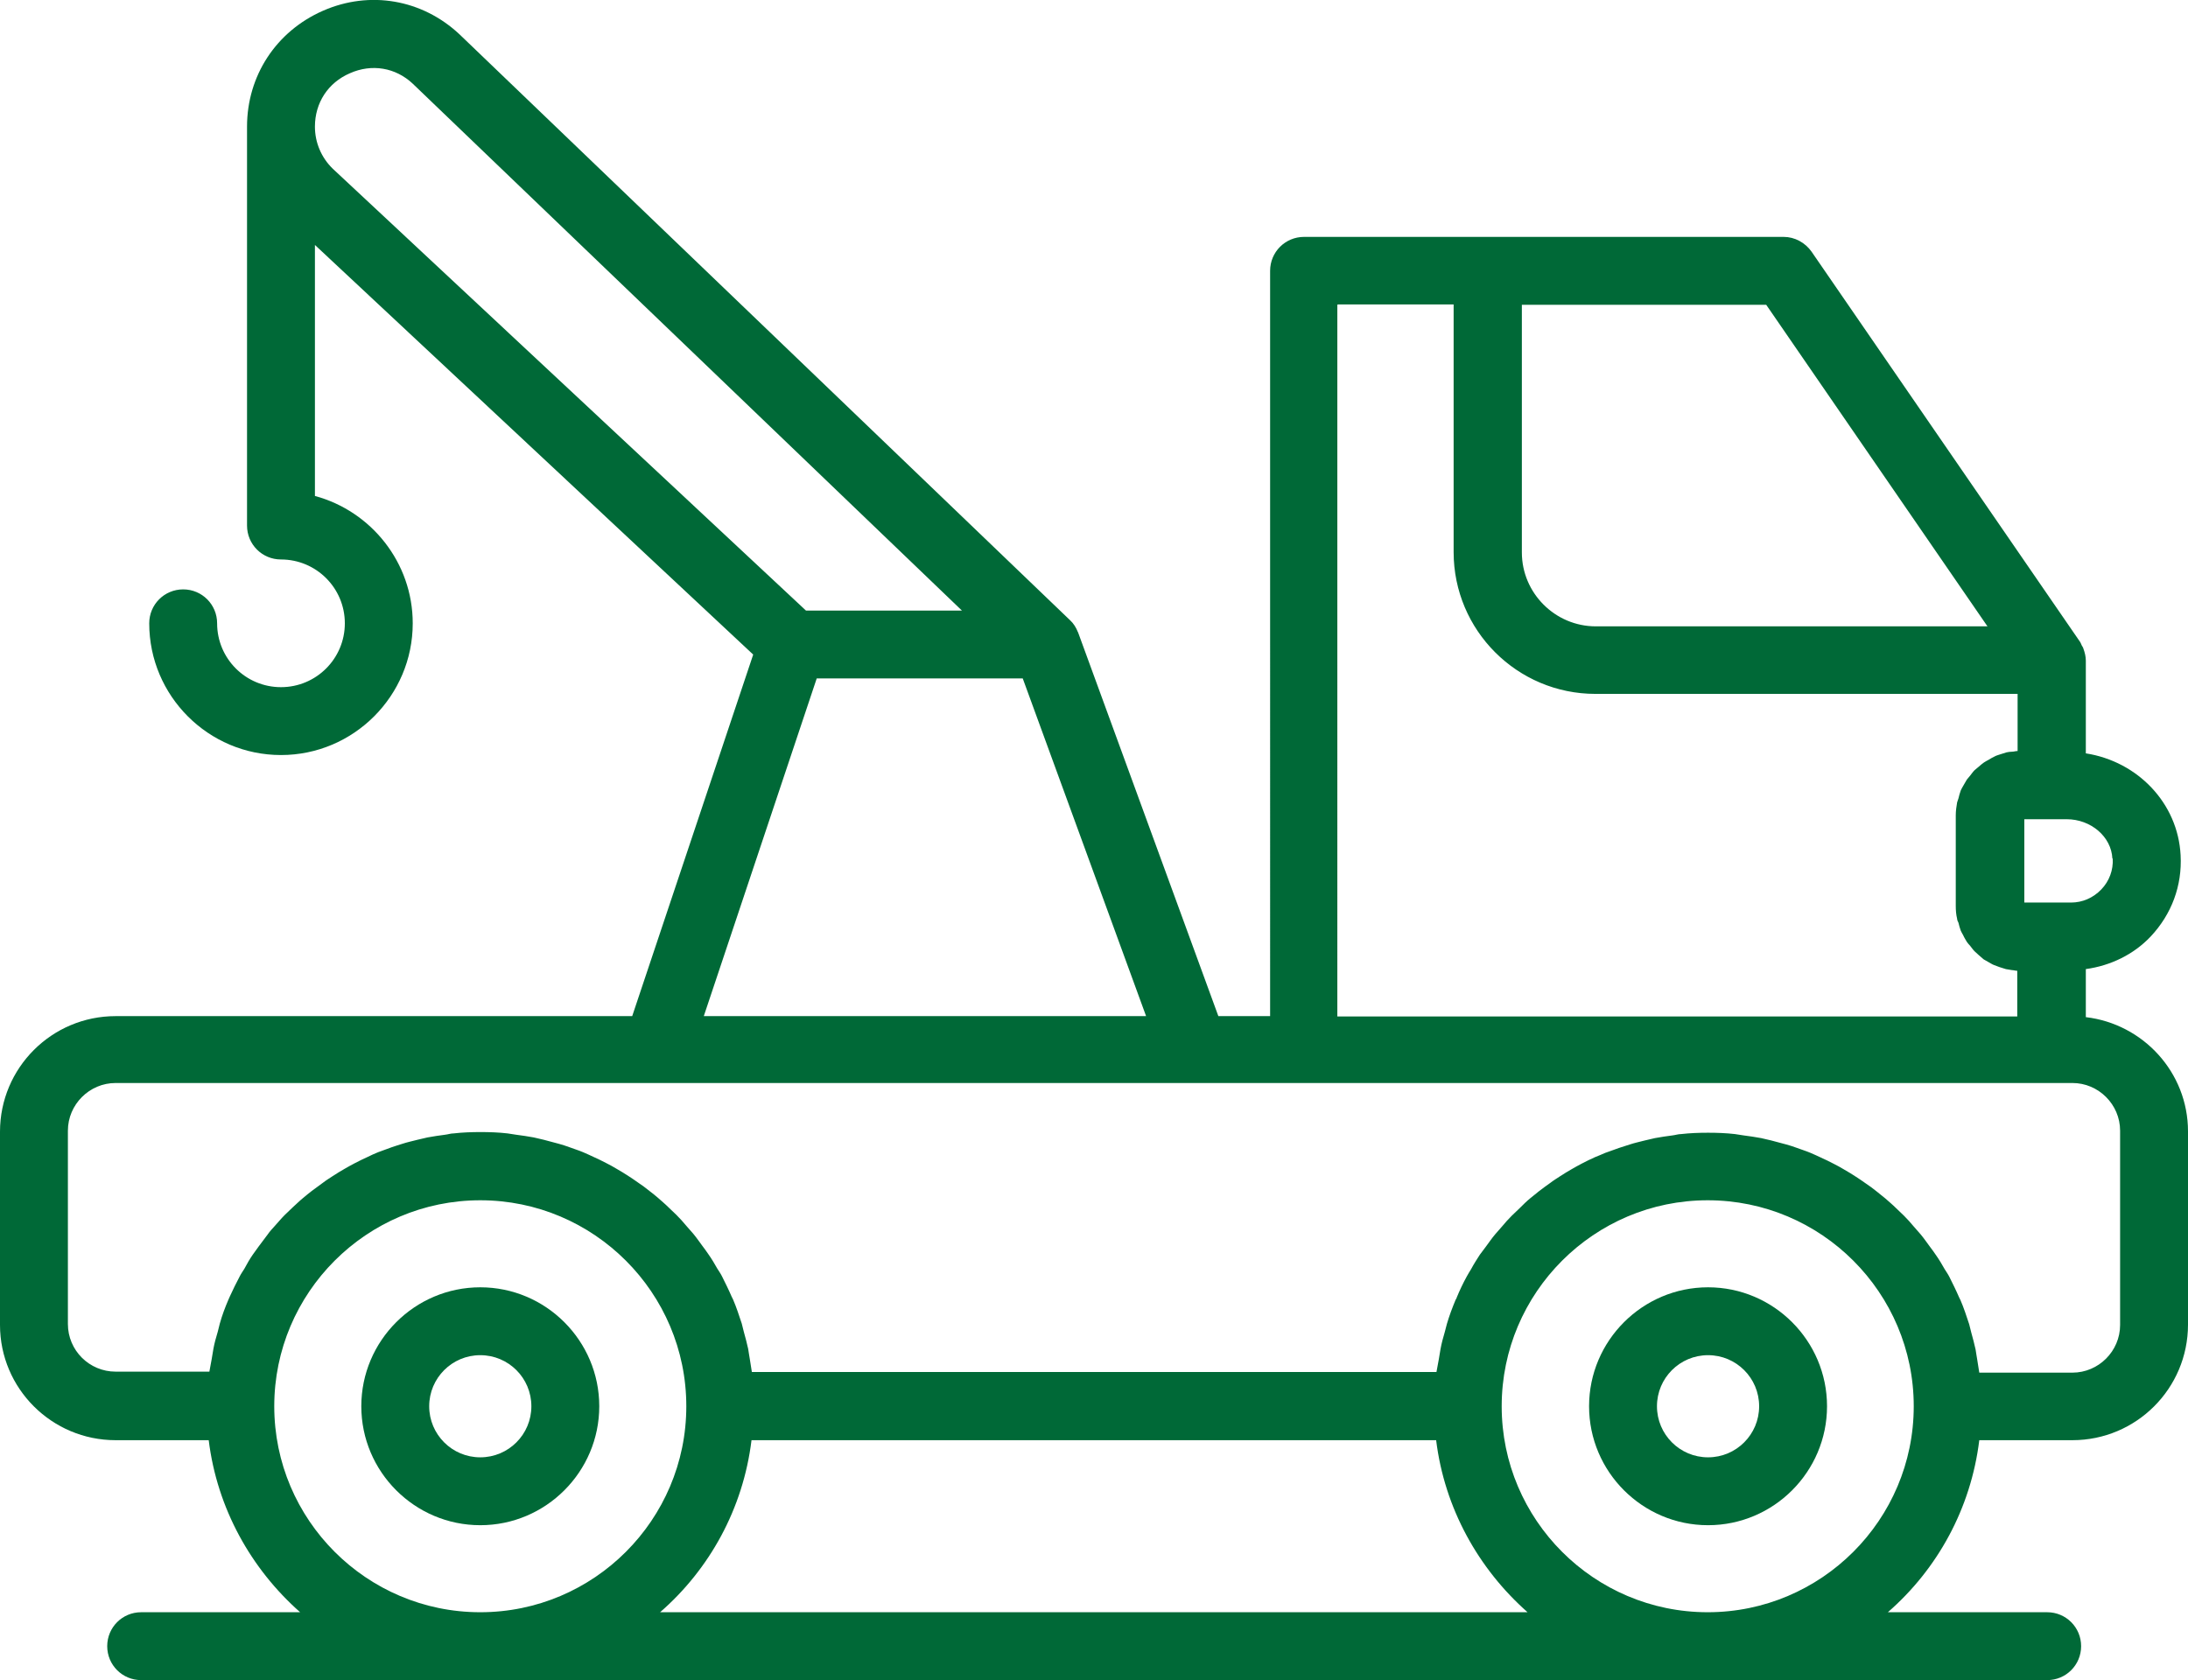
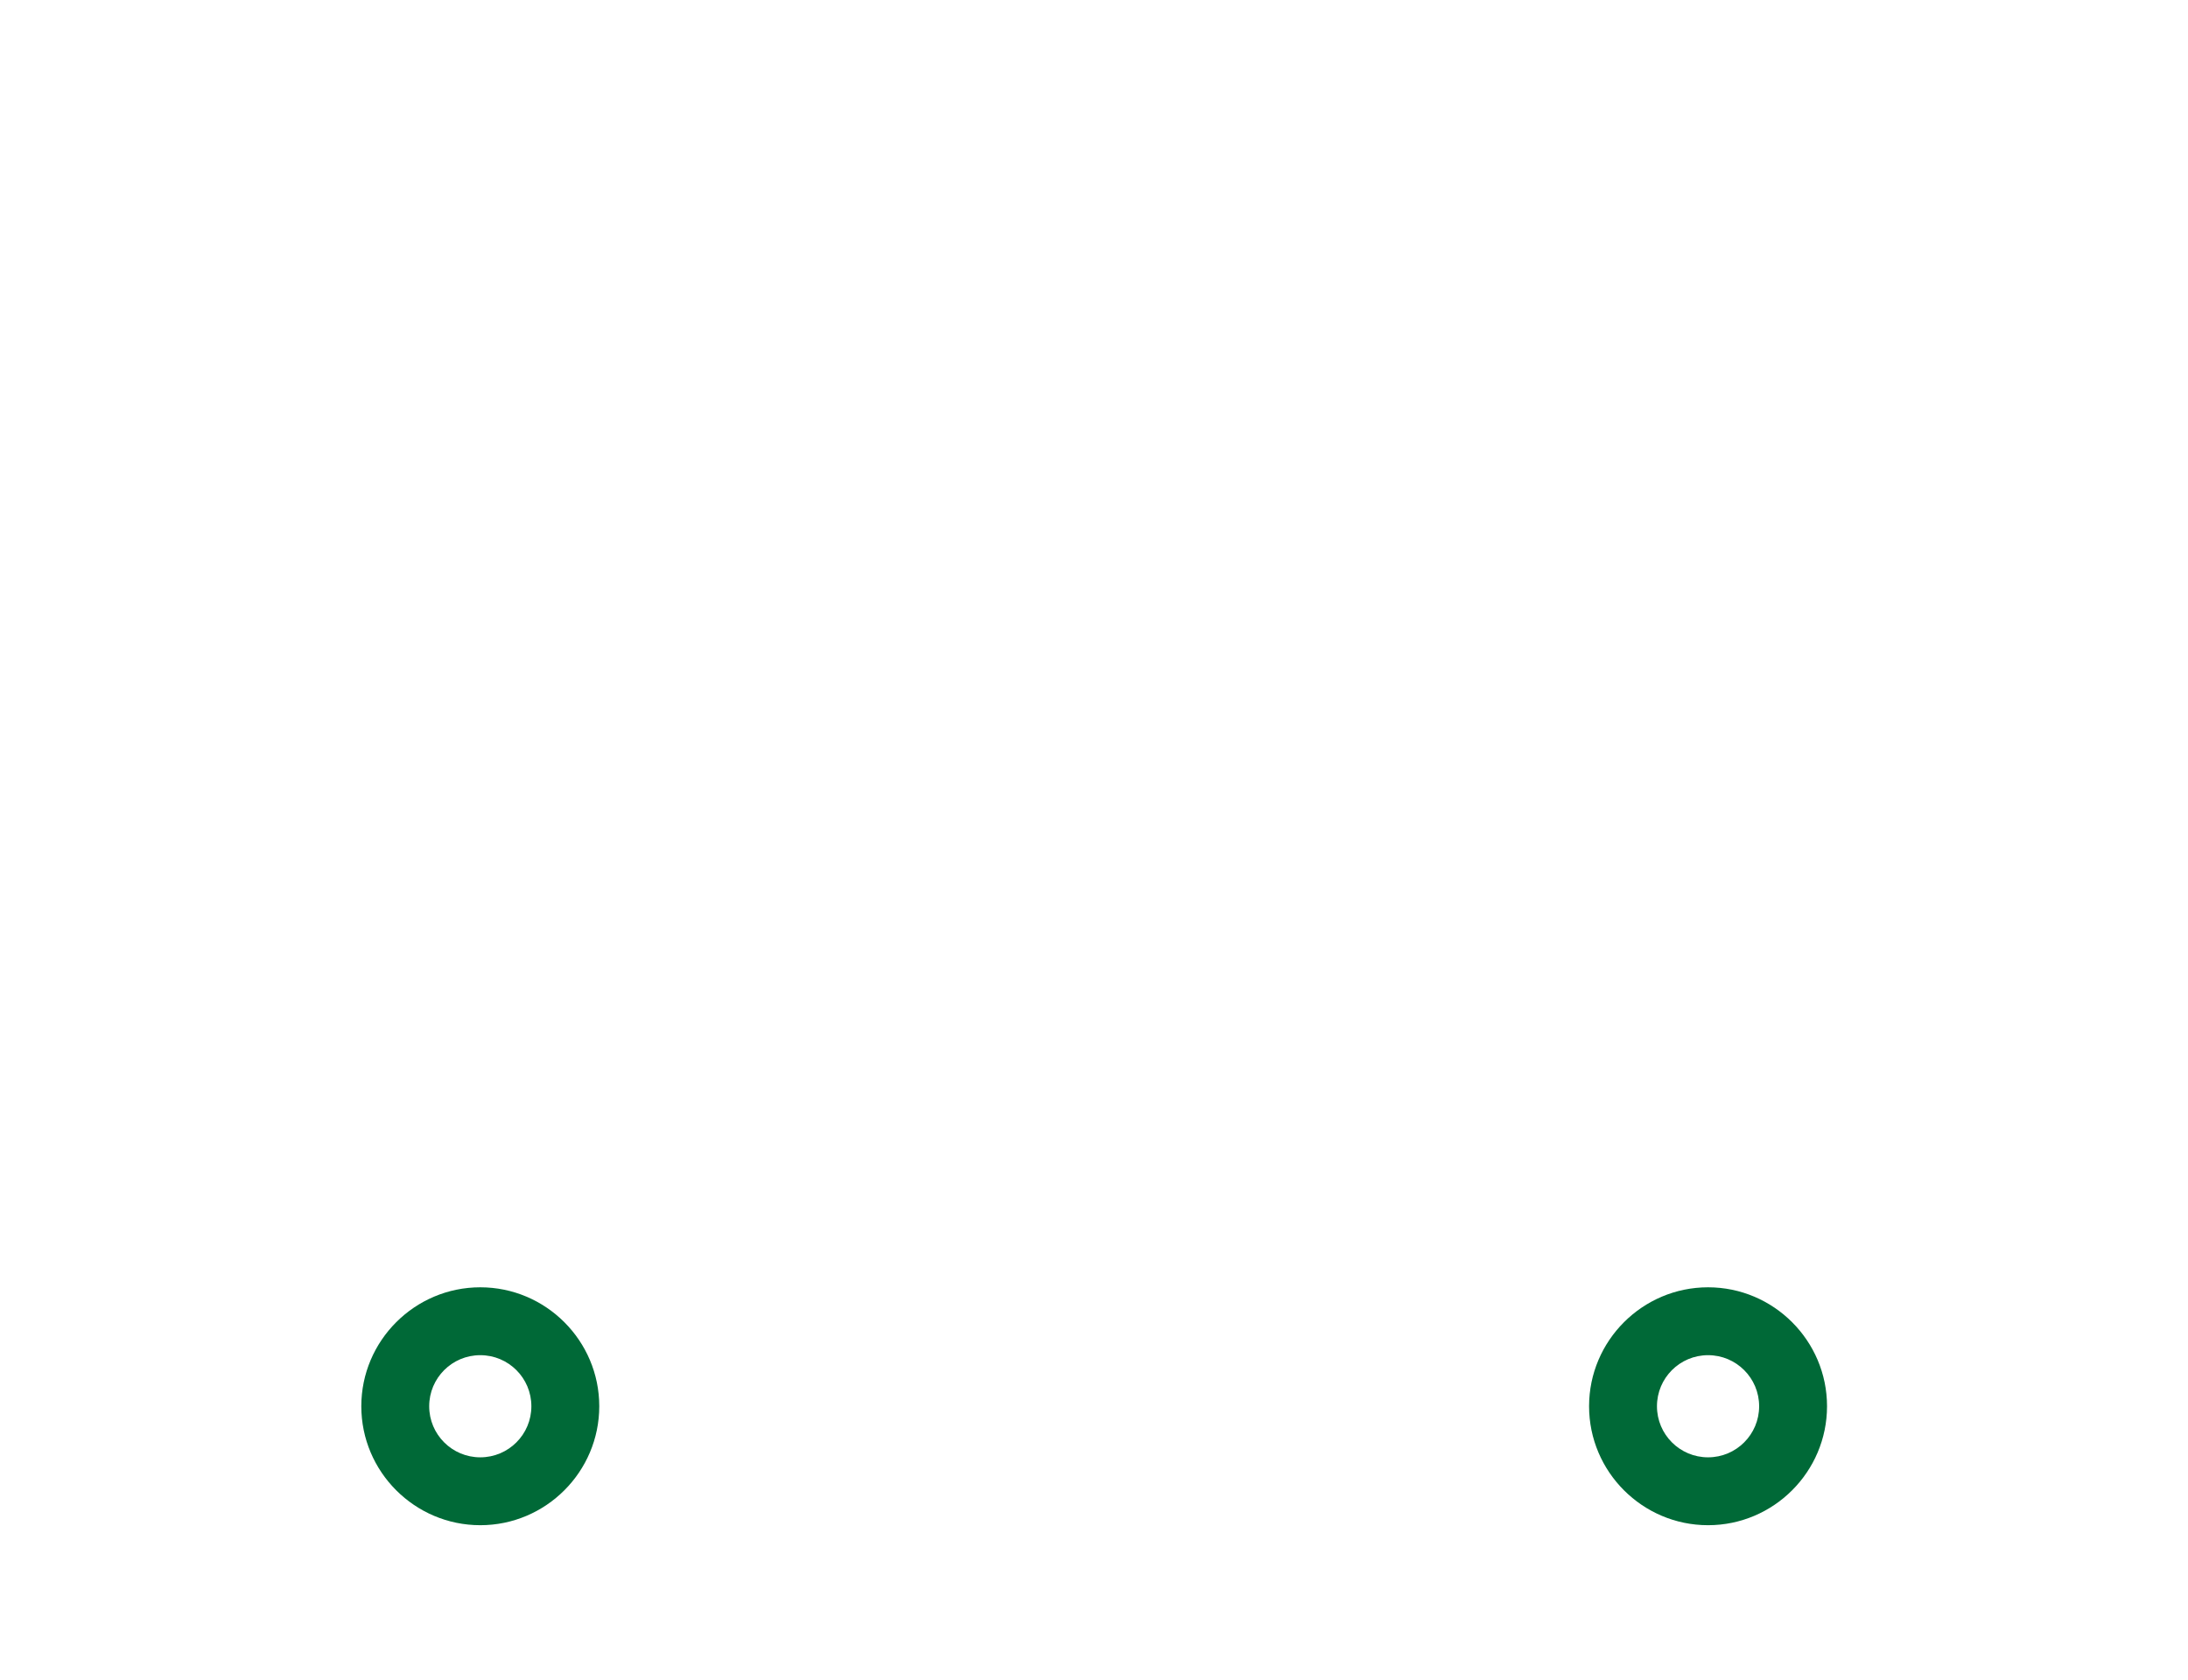
<svg xmlns="http://www.w3.org/2000/svg" id="Capa_1" viewBox="0 0 65.1 50">
  <defs>
    <style>.cls-1{fill:#006937;}</style>
  </defs>
  <path class="cls-1" d="M50.82,38.31c-1.95,0-3.54,1.59-3.54,3.54s1.59,3.54,3.54,3.54,3.54-1.59,3.54-3.54-1.59-3.54-3.54-3.54Zm0,5.06c-.84,0-1.52-.68-1.52-1.52s.68-1.52,1.52-1.52,1.52,.68,1.52,1.52-.68,1.52-1.52,1.52Z" />
  <path class="cls-1" d="M14.29,38.31c-1.95,0-3.54,1.59-3.54,3.54s1.59,3.54,3.54,3.54,3.54-1.59,3.54-3.54-1.59-3.54-3.54-3.54Zm0,5.06c-.84,0-1.52-.68-1.52-1.52s.68-1.52,1.52-1.52,1.52,.68,1.52,1.52-.68,1.52-1.52,1.52Z" />
-   <path class="cls-1" d="M62.06,30.28v-1.44c.73-.1,1.42-.43,1.93-.97,.62-.66,.94-1.51,.89-2.42-.08-1.55-1.28-2.79-2.82-3.03v-2.76c0-.12-.03-.24-.07-.35-.01-.04-.03-.07-.05-.1-.02-.04-.03-.08-.06-.12l-7.98-11.6c-.19-.27-.5-.44-.83-.44h-14.27c-.56,0-1.01,.45-1.01,1.01V30.24h-1.54l-4.17-11.41s0-.01-.01-.02c-.05-.13-.13-.26-.23-.35,0,0,0,0,0,0L13.67,1.02C12.56-.02,11-.29,9.61,.32c-1.39,.61-2.26,1.93-2.26,3.45,0,0,0,0,0,0V15.64c0,.56,.45,1.01,1.01,1.01,1.05,0,1.9,.85,1.9,1.9s-.85,1.9-1.9,1.9-1.9-.85-1.9-1.9c0-.56-.45-1.01-1.01-1.01s-1.01,.45-1.01,1.01c0,2.16,1.76,3.92,3.92,3.92s3.92-1.76,3.92-3.92c0-1.81-1.24-3.34-2.91-3.79V7.29l13.04,12.19-3.6,10.76H3.44C1.54,30.24,0,31.78,0,33.68v5.75C0,41.32,1.54,42.86,3.44,42.86h2.77c.25,2.03,1.26,3.83,2.72,5.12H4.2c-.56,0-1.01,.45-1.01,1.01s.45,1.01,1.01,1.01H60.91c.56,0,1.01-.45,1.01-1.01s-.45-1.01-1.01-1.01h-4.74c1.47-1.28,2.47-3.08,2.72-5.12h2.77c1.9,0,3.44-1.54,3.44-3.44v-5.75c0-1.76-1.34-3.2-3.04-3.4Zm.8-4.73c.02,.34-.1,.67-.34,.92-.24,.25-.56,.39-.9,.39h-1.39v-2.48h1.26c.72,0,1.33,.52,1.36,1.17Zm-3.73-6.91h-11.65c-1.21,0-2.2-.99-2.2-2.2v-7.37h7.27l6.59,9.58Zm-19.32-9.58h3.44v7.37c0,2.33,1.89,4.22,4.22,4.22h12.56v1.7c-.06,0-.11,.02-.16,.02-.06,0-.12,.01-.17,.02-.07,.02-.13,.04-.19,.06-.05,.02-.11,.03-.16,.06-.06,.03-.12,.06-.18,.1-.05,.03-.1,.05-.14,.08-.06,.04-.1,.08-.16,.13-.04,.03-.08,.07-.12,.1-.05,.05-.09,.11-.13,.16-.03,.04-.07,.08-.1,.12-.04,.06-.07,.13-.11,.19-.02,.04-.05,.08-.07,.13-.03,.08-.05,.16-.07,.24-.01,.04-.03,.08-.04,.12-.02,.12-.04,.25-.04,.38v2.7c0,.13,.01,.26,.04,.38,0,.04,.02,.08,.04,.12,.02,.08,.04,.16,.07,.24,.02,.04,.04,.08,.07,.13,.03,.07,.07,.13,.11,.2,.03,.04,.06,.08,.1,.12,.04,.05,.08,.11,.13,.16,.04,.04,.08,.07,.12,.11,.05,.04,.1,.09,.15,.13,.05,.03,.1,.06,.14,.08,.06,.03,.11,.07,.17,.09,.05,.02,.11,.04,.16,.06,.06,.02,.12,.04,.19,.06,.06,.01,.12,.02,.18,.03,.05,0,.1,.02,.16,.02v1.36h-20.23V9.07ZM9.9,5.02c-.34-.33-.53-.78-.53-1.25,0-.71,.39-1.31,1.04-1.59,.65-.29,1.36-.17,1.87,.31l16.34,15.68h-4.64L9.9,5.02Zm14.41,15.17h6.12l3.67,10.05h-13.16l3.36-10.05ZM8.16,41.85c0-3.38,2.75-6.13,6.13-6.13s6.13,2.75,6.13,6.13-2.75,6.13-6.13,6.13-6.13-2.75-6.13-6.13Zm11.48,6.13c1.47-1.28,2.47-3.08,2.72-5.12h20.37c.25,2.03,1.26,3.83,2.72,5.12H19.64Zm31.17,0c-3.38,0-6.13-2.75-6.13-6.13s2.75-6.13,6.13-6.13,6.13,2.75,6.13,6.13-2.75,6.13-6.13,6.13Zm12.27-8.55c0,.78-.64,1.42-1.42,1.42h-2.77c-.02-.13-.04-.25-.06-.38-.02-.1-.03-.2-.05-.31-.04-.17-.08-.34-.13-.51-.02-.08-.04-.16-.06-.24-.08-.24-.16-.49-.26-.72-.01-.03-.03-.05-.04-.08-.09-.21-.19-.41-.29-.61-.04-.08-.09-.15-.14-.23-.08-.14-.16-.28-.26-.42-.06-.09-.12-.17-.18-.25-.09-.12-.17-.24-.27-.36-.07-.08-.14-.16-.21-.24-.09-.11-.19-.22-.29-.32-.08-.08-.16-.15-.24-.23-.1-.1-.21-.19-.31-.28-.09-.07-.17-.14-.26-.21-.11-.09-.22-.17-.34-.25-.09-.06-.18-.13-.28-.19-.12-.08-.24-.15-.36-.22-.1-.06-.19-.11-.29-.16-.13-.07-.26-.13-.39-.19-.1-.05-.2-.09-.31-.14-.14-.06-.28-.1-.41-.15-.1-.04-.21-.07-.31-.1-.15-.04-.3-.08-.45-.12-.1-.02-.2-.05-.3-.07-.17-.03-.35-.06-.52-.08-.09-.01-.17-.03-.26-.04-.26-.03-.53-.04-.8-.04s-.54,.01-.8,.04c-.09,0-.17,.03-.26,.04-.17,.02-.35,.05-.52,.08-.1,.02-.2,.05-.3,.07-.15,.04-.3,.07-.45,.12-.1,.03-.21,.07-.31,.1-.14,.05-.28,.1-.42,.15-.1,.04-.2,.09-.31,.13-.13,.06-.26,.12-.39,.19-.1,.05-.2,.11-.29,.16-.12,.07-.24,.14-.36,.22-.09,.06-.19,.12-.28,.19-.12,.08-.23,.17-.34,.25-.09,.07-.17,.14-.26,.21-.11,.09-.21,.19-.31,.29-.08,.08-.16,.15-.24,.23-.1,.1-.2,.21-.29,.32-.07,.08-.14,.16-.21,.24-.1,.12-.18,.24-.27,.36-.06,.08-.12,.16-.18,.24-.09,.14-.18,.28-.26,.43-.04,.07-.09,.14-.13,.22-.11,.2-.21,.41-.3,.63,0,.02-.02,.04-.03,.06-.1,.24-.19,.48-.26,.72-.02,.07-.04,.15-.06,.23-.05,.17-.1,.35-.13,.52-.02,.1-.03,.2-.05,.3-.02,.13-.05,.25-.07,.38H22.37c-.02-.13-.04-.25-.06-.38-.02-.1-.03-.2-.05-.31-.04-.17-.08-.34-.13-.51-.02-.08-.04-.16-.06-.24-.08-.24-.16-.49-.26-.72-.01-.03-.03-.05-.04-.08-.09-.21-.19-.41-.29-.61-.04-.08-.09-.15-.14-.23-.08-.14-.16-.28-.26-.42-.06-.09-.12-.17-.18-.25-.09-.12-.17-.24-.27-.36-.07-.08-.14-.16-.21-.24-.09-.11-.19-.22-.29-.32-.08-.08-.16-.15-.24-.23-.1-.1-.21-.19-.31-.28-.08-.07-.17-.14-.26-.21-.11-.09-.22-.17-.34-.25-.09-.06-.18-.13-.28-.19-.12-.08-.24-.15-.36-.22-.1-.06-.19-.11-.29-.16-.13-.07-.26-.13-.39-.19-.1-.05-.2-.09-.31-.14-.14-.06-.28-.1-.41-.15-.1-.04-.21-.07-.31-.1-.15-.04-.3-.08-.45-.12-.1-.02-.2-.05-.3-.07-.17-.03-.35-.06-.52-.08-.09-.01-.17-.03-.26-.04-.26-.03-.53-.04-.8-.04s-.54,.01-.8,.04c-.09,0-.17,.03-.26,.04-.17,.02-.35,.05-.52,.08-.1,.02-.2,.05-.3,.07-.15,.04-.3,.07-.45,.12-.11,.03-.21,.07-.31,.1-.14,.05-.28,.1-.41,.15-.1,.04-.21,.09-.31,.14-.13,.06-.26,.12-.39,.19-.1,.05-.2,.11-.29,.16-.12,.07-.24,.14-.36,.22-.09,.06-.19,.12-.28,.19-.11,.08-.23,.17-.34,.25-.09,.07-.18,.14-.26,.21-.11,.09-.21,.19-.31,.28-.08,.08-.16,.15-.24,.23-.1,.1-.19,.21-.29,.32-.07,.08-.15,.16-.21,.25-.09,.12-.18,.24-.27,.36-.06,.08-.12,.17-.18,.25-.09,.13-.17,.27-.25,.42-.05,.08-.1,.15-.14,.23-.1,.19-.2,.39-.29,.59-.01,.03-.03,.06-.04,.09-.1,.23-.19,.47-.26,.72-.02,.08-.04,.16-.06,.24-.05,.17-.1,.34-.13,.51-.02,.1-.03,.2-.05,.3-.02,.13-.05,.25-.07,.38H3.44c-.78,0-1.42-.63-1.42-1.42v-5.75c0-.78,.64-1.42,1.42-1.42H35.54s0,0,0,0c0,0,0,0,0,0h26.12c.78,0,1.42,.64,1.42,1.42v5.75Z" />
</svg>